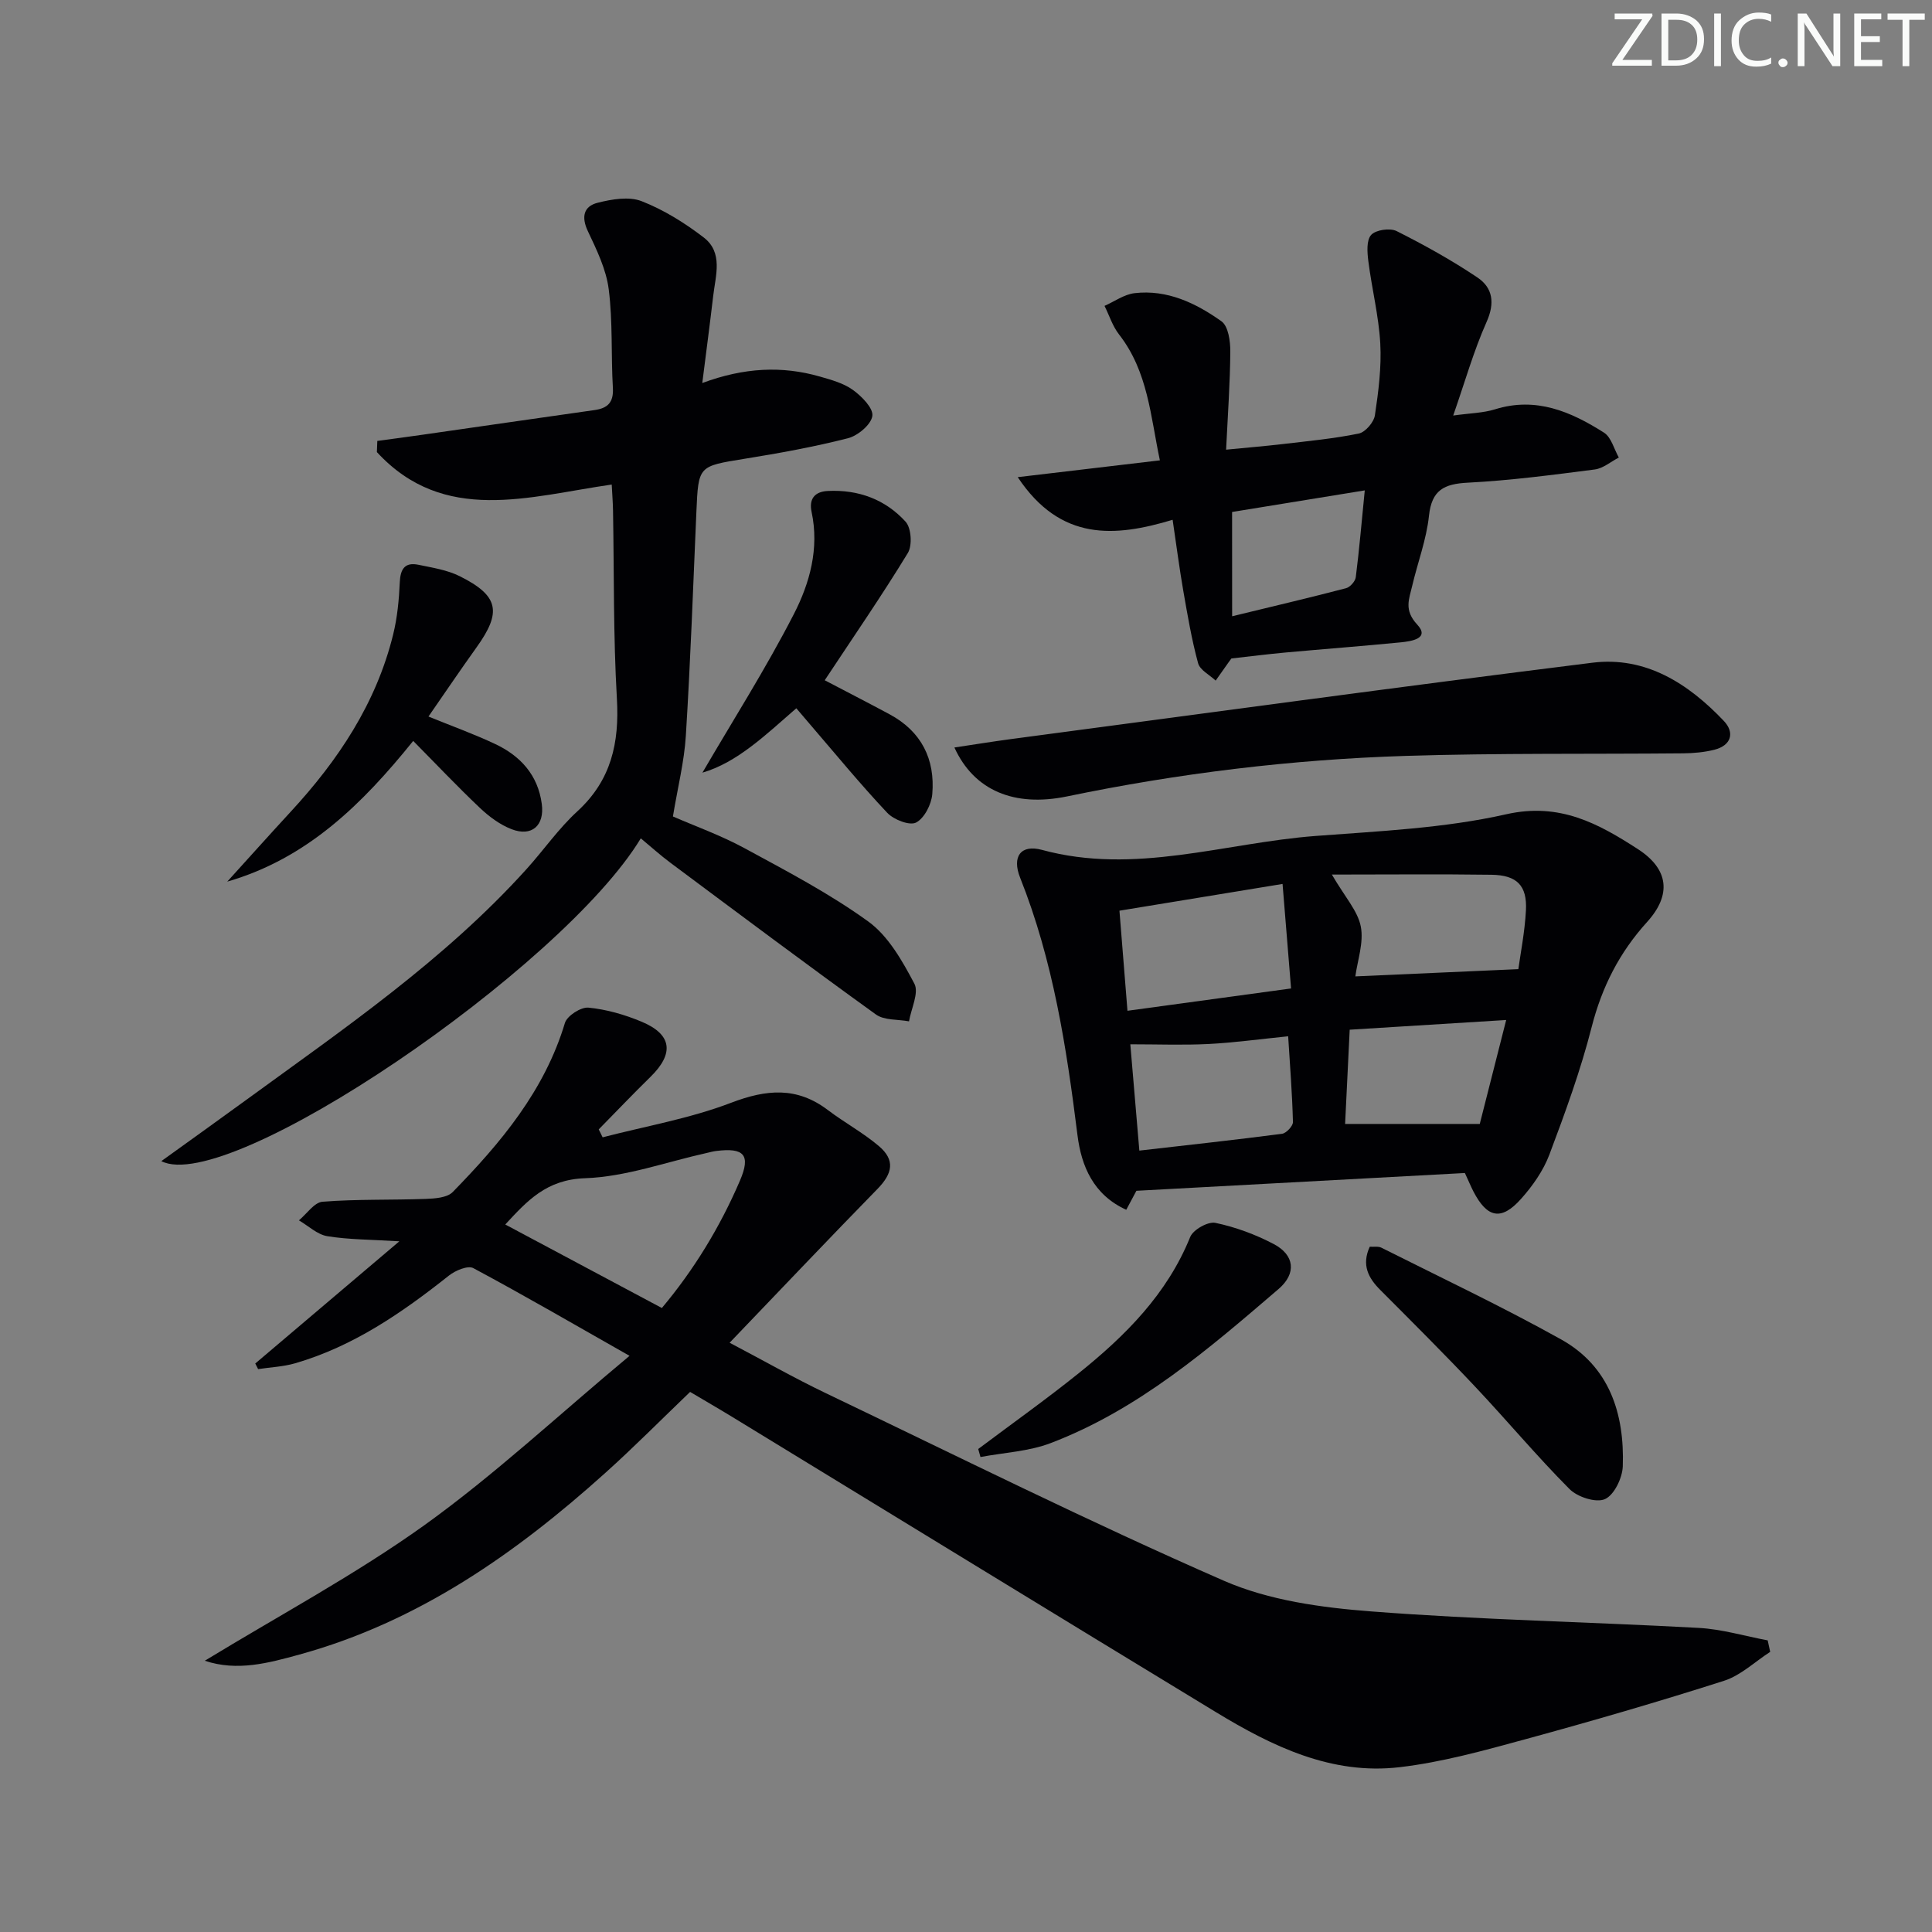
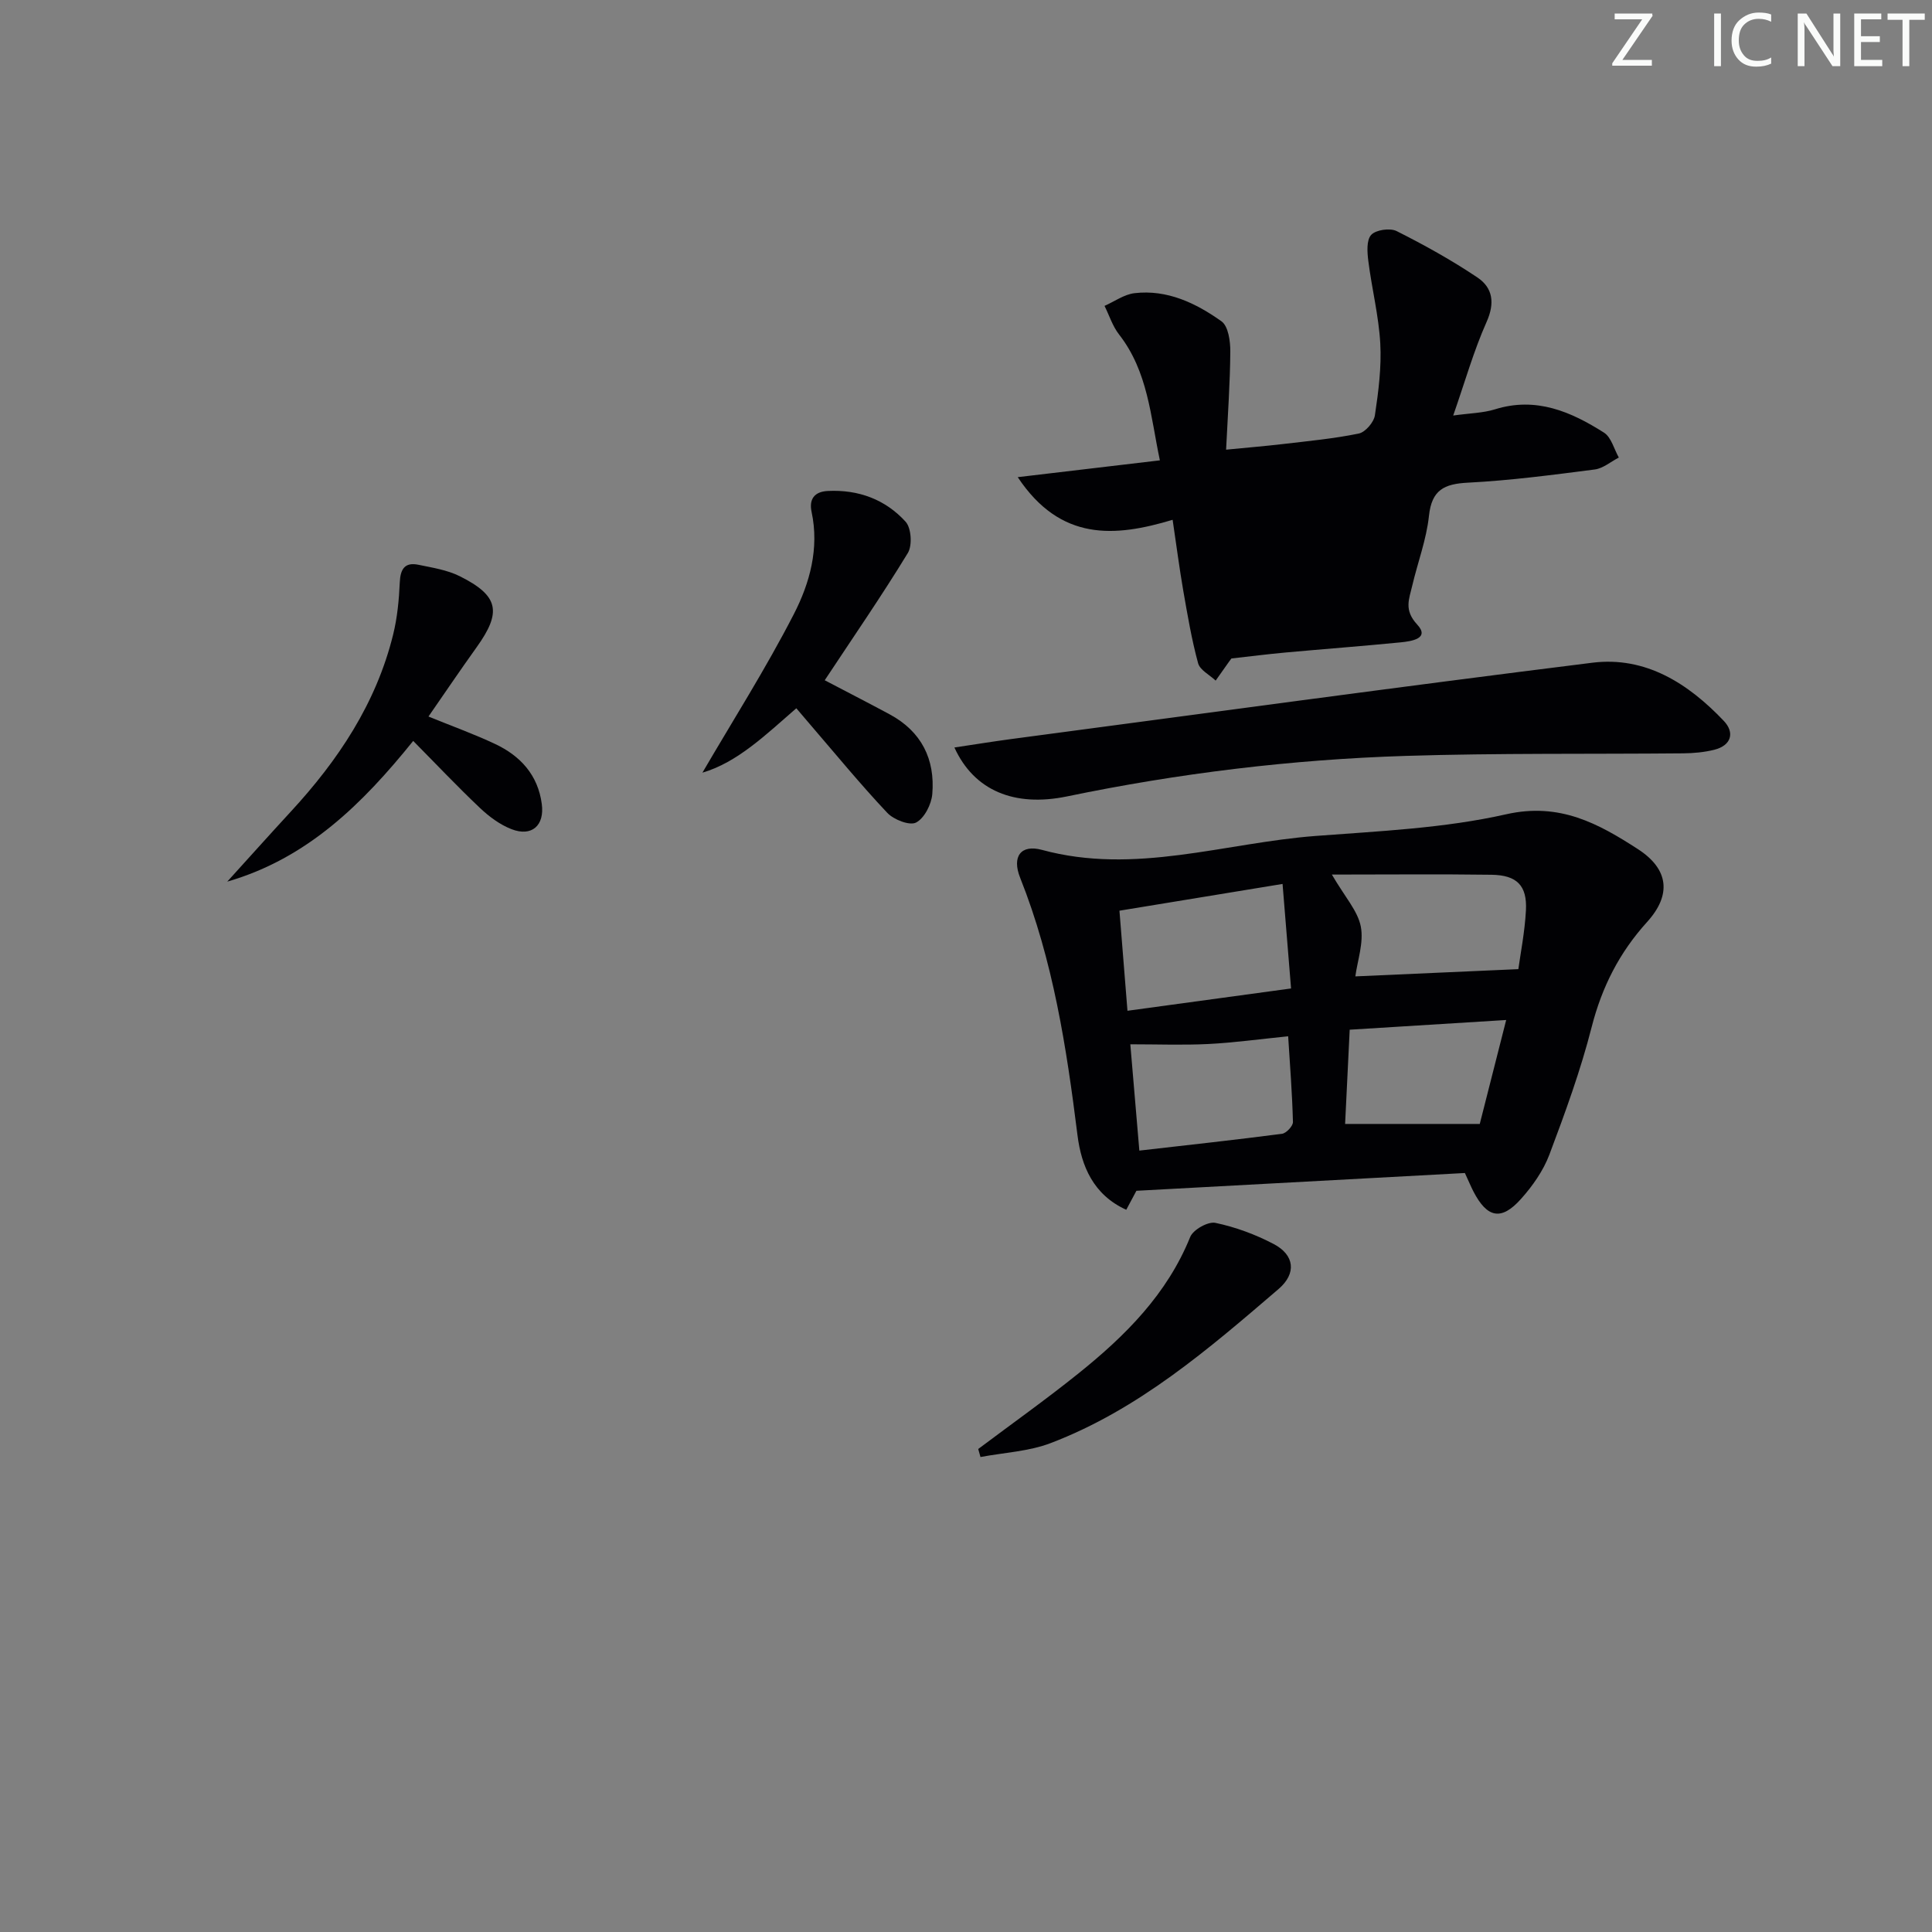
<svg xmlns="http://www.w3.org/2000/svg" enable-background="new 0 0 400 400" viewBox="0 0 400 400">
  <rect x="0" y="0" width="400" height="400" fill="#808080" stroke="none" />
  <path d="m342.2 3.2-6.3 9.2h6.1v1.2h-8.2v-.5l6.2-9.1h-5.7v-1.2h7.8v.4z" fill="#fafbfa" />
-   <path d="m344 13.7v-10.9h3.1c1.6 0 3 .5 4.1 1.4 1.1 1 1.6 2.2 1.6 3.9s-.5 3-1.6 4-2.5 1.5-4.2 1.5h-3zm1.4-9.6v8.4h1.6c1.4 0 2.5-.4 3.2-1.1.8-.8 1.2-1.8 1.2-3.2s-.4-2.4-1.2-3.1-1.8-1-3.1-1z" fill="#fafbfa" />
  <path d="m356.3 2.8v10.9h-1.4v-10.9z" fill="#fafbfa" />
  <path d="m366.6 13.2c-.8.4-1.8.6-3 .6-1.6 0-2.8-.5-3.7-1.5s-1.4-2.3-1.4-3.9c0-1.7.5-3.2 1.6-4.2s2.4-1.6 4-1.6c1 0 1.9.1 2.6.4v1.5c-.8-.4-1.6-.6-2.6-.6-1.2 0-2.2.4-3 1.2s-1.1 1.9-1.1 3.3c0 1.3.4 2.3 1.1 3.1s1.6 1.1 2.8 1.1c1.1 0 2-.2 2.8-.7v1.3z" fill="#fafbfa" />
-   <path d="m368.2 13c0-.3.1-.5.3-.6.2-.2.4-.3.6-.3.3 0 .5.1.7.3s.3.4.3.6-.1.5-.3.6c-.2.2-.4.3-.7.3s-.5-.1-.6-.3c-.2-.2-.3-.4-.3-.6z" fill="#fafbfa" />
  <path d="m381.1 13.7h-1.7l-5.5-8.4c-.2-.2-.3-.5-.4-.7 0 .2.1.8.1 1.5v7.6h-1.4v-10.9h1.8l5.3 8.3c.3.4.4.6.4.8 0-.3-.1-.8-.1-1.6v-7.5h1.4v10.9z" fill="#fafbfa" />
  <path d="m389.7 13.7h-5.8v-10.9h5.6v1.2h-4.2v3.5h3.9v1.2h-3.9v3.7h4.4z" fill="#fafbfa" />
  <path d="m398.4 4.1h-3.1v9.6h-1.4v-9.6h-3.1v-1.3h7.7v1.3z" fill="#fafbfa" />
  <g fill="#010104">
-     <path d="m130.34 280.71c-11.8-6.7-21.98-12.61-32.35-18.16-1.12-.6-3.72.49-5.04 1.54-9.71 7.7-19.81 14.67-31.87 18.17-2.46.71-5.09.81-7.64 1.2-.2-.39-.39-.78-.59-1.16 9.53-8.08 19.06-16.16 29.83-25.3-5.94-.37-10.49-.34-14.91-1.06-2.08-.34-3.93-2.14-5.88-3.28 1.63-1.35 3.18-3.73 4.91-3.86 7.08-.55 14.22-.32 21.32-.58 1.92-.07 4.46-.24 5.62-1.43 9.93-10.17 19-20.95 23.22-35 .45-1.48 3.31-3.32 4.87-3.17 3.73.36 7.51 1.45 11 2.91 6.33 2.64 6.79 6.59 1.82 11.45-3.63 3.55-7.13 7.23-10.69 10.85.27.55.54 1.09.81 1.64 8.88-2.31 18.04-3.88 26.56-7.14 7.35-2.81 13.65-3.38 20.08 1.5 3.43 2.6 7.29 4.68 10.56 7.46 3.39 2.88 2.85 5.64-.28 8.85-10.08 10.31-20 20.78-30.63 31.86 7.33 3.86 13.45 7.34 19.79 10.38 27.44 13.14 54.69 26.72 82.55 38.9 9.34 4.08 20.21 5.56 30.53 6.35 22.54 1.74 45.18 2.17 67.77 3.41 4.79.26 9.52 1.69 14.28 2.58.17.79.35 1.59.52 2.38-3.17 2.04-6.09 4.88-9.56 5.99-13.57 4.34-27.27 8.32-41.02 12.07-8.62 2.35-17.33 4.79-26.16 5.82-14.07 1.65-26.36-4.32-38-11.39-33.39-20.28-66.7-40.71-100.04-61.06-2.83-1.73-5.71-3.39-8.84-5.25-5.86 5.61-11.56 11.38-17.58 16.79-18.6 16.73-38.8 30.85-63.32 37.59-6.37 1.75-12.86 3.53-19.58 1.28 15.29-9.33 31.11-17.78 45.57-28.14 14.49-10.42 27.65-22.73 42.37-34.99zm6.69-9.9c6.61-7.87 12.03-16.73 16.16-26.35 2.29-5.33.89-6.9-4.92-6.16-.66.08-1.3.26-1.95.41-8.4 1.86-16.76 4.94-25.22 5.23-8 .28-11.97 4.7-16.49 9.58 10.68 5.69 21.05 11.23 32.42 17.29z" />
-     <path d="m33.4 240.4c6.05-4.36 11.8-8.46 17.5-12.62 20.31-14.8 41.1-29.01 58.1-47.83 3.57-3.95 6.64-8.41 10.54-11.98 7.02-6.44 8.71-14.17 8.18-23.33-.75-12.94-.57-25.94-.8-38.92-.03-1.65-.16-3.3-.27-5.4-17.11 2.45-34.72 8.37-48.62-6.72.03-.77.06-1.54.09-2.31 3.18-.43 6.37-.85 9.55-1.31 11.81-1.69 23.62-3.41 35.43-5.08 2.74-.39 3.96-1.6 3.79-4.59-.4-6.8 0-13.68-.86-20.41-.52-4.13-2.49-8.17-4.31-12.02-1.42-2.99-.87-5.18 2.02-5.9 2.92-.74 6.48-1.35 9.1-.33 4.58 1.79 8.93 4.5 12.85 7.51 4.08 3.13 2.46 7.88 1.97 12.11-.67 5.73-1.43 11.45-2.26 18.03 8.66-3.21 16.49-3.59 24.34-1.34 2.37.68 4.91 1.37 6.86 2.78 1.81 1.31 4.24 3.77 4.01 5.38-.26 1.79-2.99 4.08-5.04 4.61-7.05 1.8-14.25 3.1-21.44 4.26-9.55 1.55-9.53 1.42-9.95 10.97-.67 15.44-1.22 30.9-2.18 46.32-.33 5.41-1.69 10.76-2.68 16.76 4.63 2.02 9.93 3.91 14.81 6.56 8.73 4.74 17.62 9.39 25.64 15.19 4.16 3.01 7.05 8.16 9.54 12.87.99 1.88-.66 5.16-1.11 7.8-2.31-.44-5.13-.18-6.86-1.43-14.29-10.3-28.39-20.86-42.52-31.39-2.12-1.58-4.08-3.35-6.15-5.07-16.27 26.92-85.38 74-99.27 66.83z" />
    <path d="m303.29 242.86c-22.55 1.22-44.94 2.43-68.01 3.68-.37.69-1.11 2.09-2.1 3.93-6.8-3.08-9.3-9.03-10.1-15.45-2.27-18.16-5.04-36.14-11.87-53.29-1.75-4.39.14-6.96 4.52-5.77 19.24 5.23 37.77-1.44 56.59-2.88 13.24-1.01 26.68-1.59 39.55-4.5 11.06-2.49 19.07 1.94 27.24 7.22 6.43 4.16 6.98 9.49 1.9 15.09-5.73 6.32-9.35 13.44-11.47 21.74-2.29 8.98-5.49 17.75-8.76 26.43-1.26 3.33-3.47 6.48-5.87 9.16-4.08 4.58-7.01 3.96-9.86-1.55-.52-1.02-.97-2.1-1.76-3.81zm-37.75-59.85c-12.24 2.01-22.81 3.74-33.77 5.54.58 7.2 1.09 13.61 1.66 20.72 11.39-1.55 22.29-3.04 33.87-4.62-.6-7.4-1.14-14.05-1.76-21.64zm10.21-1.94c2.72 4.67 5.36 7.52 5.99 10.76.64 3.32-.69 7.03-1.13 10.32 11.24-.5 21.9-.97 33.75-1.5.43-3.18 1.33-7.67 1.57-12.19.26-5.11-1.86-7.27-7.11-7.35-10.75-.15-21.5-.04-33.07-.04zm-39.86 57.15c10.14-1.16 19.85-2.22 29.54-3.48.88-.12 2.28-1.61 2.26-2.44-.15-5.87-.61-11.74-.99-17.75-5.95.6-11.22 1.33-16.51 1.6-5.22.26-10.46.06-16.17.06.61 7.16 1.21 14.2 1.87 22.01zm70.48-5.52c1.76-6.92 3.49-13.73 5.47-21.52-11.26.7-21.83 1.35-32.4 2.01-.35 7.2-.66 13.55-.95 19.51z" />
-     <path d="m210.71 98.79c10.32-1.22 19.44-2.3 29.43-3.48-1.94-9.15-2.45-18.36-8.45-26.06-1.34-1.71-2.02-3.93-3.01-5.92 2.06-.91 4.05-2.37 6.19-2.63 6.79-.8 12.73 2.06 18.02 5.82 1.42 1.01 1.85 4.13 1.83 6.28-.04 6.45-.51 12.89-.87 20.3 4.35-.43 8.04-.73 11.71-1.16 5.27-.62 10.58-1.12 15.76-2.18 1.36-.28 3.13-2.34 3.34-3.79.74-4.91 1.38-9.95 1.11-14.88-.32-5.7-1.75-11.33-2.47-17.02-.23-1.82-.42-4.34.59-5.44.96-1.05 3.89-1.47 5.26-.79 5.75 2.89 11.42 6.04 16.75 9.62 3.16 2.13 3.64 5.26 1.88 9.2-2.67 5.98-4.46 12.36-6.91 19.37 3.51-.49 6.19-.52 8.64-1.28 8.5-2.66 15.73.47 22.59 4.83 1.5.96 2.07 3.4 3.06 5.15-1.65.85-3.24 2.24-4.98 2.47-8.72 1.12-17.47 2.28-26.24 2.73-4.94.25-7.52 1.49-8.09 6.88-.52 4.9-2.34 9.65-3.47 14.49-.63 2.72-1.76 4.99 1.03 8 2.72 2.92-1.24 3.47-3.39 3.69-7.93.78-15.88 1.38-23.82 2.1-3.62.33-7.23.79-11.25 1.24 0 0-.28.37-.56.76-.9 1.27-1.8 2.54-2.7 3.82-1.26-1.19-3.26-2.18-3.64-3.61-1.34-4.92-2.19-9.99-3.07-15.02-.79-4.55-1.38-9.14-2.2-14.66-11.95 3.59-23.19 4.52-32.07-8.83zm44.39 28.8c8.61-2.09 16.13-3.86 23.59-5.81.84-.22 1.9-1.42 2.01-2.28.72-5.66 1.2-11.35 1.86-17.97-9.8 1.6-18.94 3.08-27.47 4.47.01 7.59.01 14 .01 21.59z" />
+     <path d="m210.71 98.79c10.32-1.22 19.44-2.3 29.43-3.48-1.94-9.15-2.45-18.36-8.45-26.06-1.34-1.71-2.02-3.93-3.01-5.92 2.06-.91 4.05-2.37 6.19-2.63 6.79-.8 12.73 2.06 18.02 5.82 1.42 1.01 1.85 4.13 1.83 6.28-.04 6.45-.51 12.89-.87 20.3 4.35-.43 8.04-.73 11.71-1.16 5.27-.62 10.58-1.12 15.76-2.18 1.36-.28 3.13-2.34 3.34-3.79.74-4.91 1.38-9.95 1.11-14.88-.32-5.7-1.75-11.33-2.47-17.02-.23-1.82-.42-4.34.59-5.44.96-1.05 3.89-1.47 5.26-.79 5.75 2.89 11.42 6.04 16.75 9.62 3.16 2.13 3.64 5.26 1.88 9.2-2.67 5.98-4.46 12.36-6.91 19.37 3.51-.49 6.19-.52 8.64-1.28 8.5-2.66 15.73.47 22.59 4.83 1.5.96 2.07 3.4 3.06 5.15-1.65.85-3.24 2.24-4.98 2.47-8.72 1.12-17.47 2.28-26.24 2.73-4.94.25-7.52 1.49-8.09 6.88-.52 4.9-2.34 9.65-3.47 14.49-.63 2.72-1.76 4.99 1.03 8 2.72 2.92-1.24 3.47-3.39 3.69-7.93.78-15.88 1.38-23.82 2.1-3.62.33-7.23.79-11.25 1.24 0 0-.28.37-.56.76-.9 1.27-1.8 2.54-2.7 3.82-1.26-1.19-3.26-2.18-3.64-3.61-1.34-4.92-2.19-9.99-3.07-15.02-.79-4.55-1.38-9.14-2.2-14.66-11.95 3.59-23.19 4.52-32.07-8.83zm44.39 28.8z" />
    <path d="m197.6 154.76c4.21-.63 7.91-1.23 11.63-1.73 40.14-5.32 80.26-10.82 120.44-15.82 11.05-1.38 19.88 4.31 27.23 12.05 2.29 2.41 1.58 5.09-2.01 5.98-2.07.51-4.26.71-6.39.73-19.15.18-38.31-.07-57.45.53-23.6.74-47 3.59-70.14 8.39-10.9 2.25-19.24-1.2-23.31-10.13z" />
    <path d="m145.43 159.97c6.27-10.75 13.12-21.52 18.93-32.83 3.29-6.4 5.29-13.6 3.67-21.16-.55-2.57.52-4.19 3.35-4.33 6.35-.32 11.93 1.76 16.12 6.37 1.18 1.3 1.41 4.91.46 6.47-5.44 8.92-11.38 17.53-17.21 26.35 4.34 2.28 8.92 4.62 13.45 7.06 6.57 3.54 9.43 9.28 8.82 16.5-.18 2.14-1.64 5.01-3.36 5.9-1.33.69-4.62-.59-5.96-2.01-5.58-5.92-10.75-12.23-16.06-18.4-.85-.99-1.69-1.99-2.77-3.25-6.29 5.45-12.2 11.22-19.44 13.33z" />
    <path d="m85.55 153.4c-10.49 13.01-21.9 24.33-38.5 29.13 4.37-4.81 8.7-9.66 13.11-14.44 9.84-10.65 17.73-22.46 21.24-36.73.86-3.5 1.21-7.18 1.37-10.79.12-2.77 1.05-4.22 3.86-3.64 2.89.6 5.95 1.07 8.54 2.36 8.11 4.05 8.76 7.4 3.5 14.73-3.37 4.7-6.61 9.5-9.96 14.33 4.9 2 9.44 3.63 13.79 5.68 5.24 2.46 8.88 6.43 9.67 12.42.6 4.48-2.08 6.85-6.27 5.22-2.4-.93-4.65-2.61-6.54-4.4-4.69-4.44-9.14-9.15-13.81-13.87z" />
-     <path d="m283.59 258.12c.83.06 1.75-.13 2.41.2 12.44 6.25 25.04 12.21 37.19 18.98 10.05 5.6 13.17 15.41 12.79 26.3-.09 2.41-1.79 5.94-3.7 6.78-1.85.81-5.69-.43-7.33-2.09-6.79-6.82-12.97-14.23-19.58-21.24-6.38-6.77-12.97-13.33-19.54-19.92-2.56-2.54-3.96-5.23-2.24-9.01z" />
    <path d="m202.53 300c6.95-5.22 14.05-10.26 20.82-15.7 9.64-7.75 18.28-16.35 23.07-28.2.61-1.51 3.69-3.24 5.21-2.92 4.16.87 8.3 2.4 12.07 4.38 4.33 2.27 4.77 6.09 1.02 9.31-14.49 12.43-29.01 24.97-47.17 31.9-4.55 1.74-9.68 1.97-14.55 2.89-.15-.55-.31-1.1-.47-1.66z" />
  </g>
</svg>